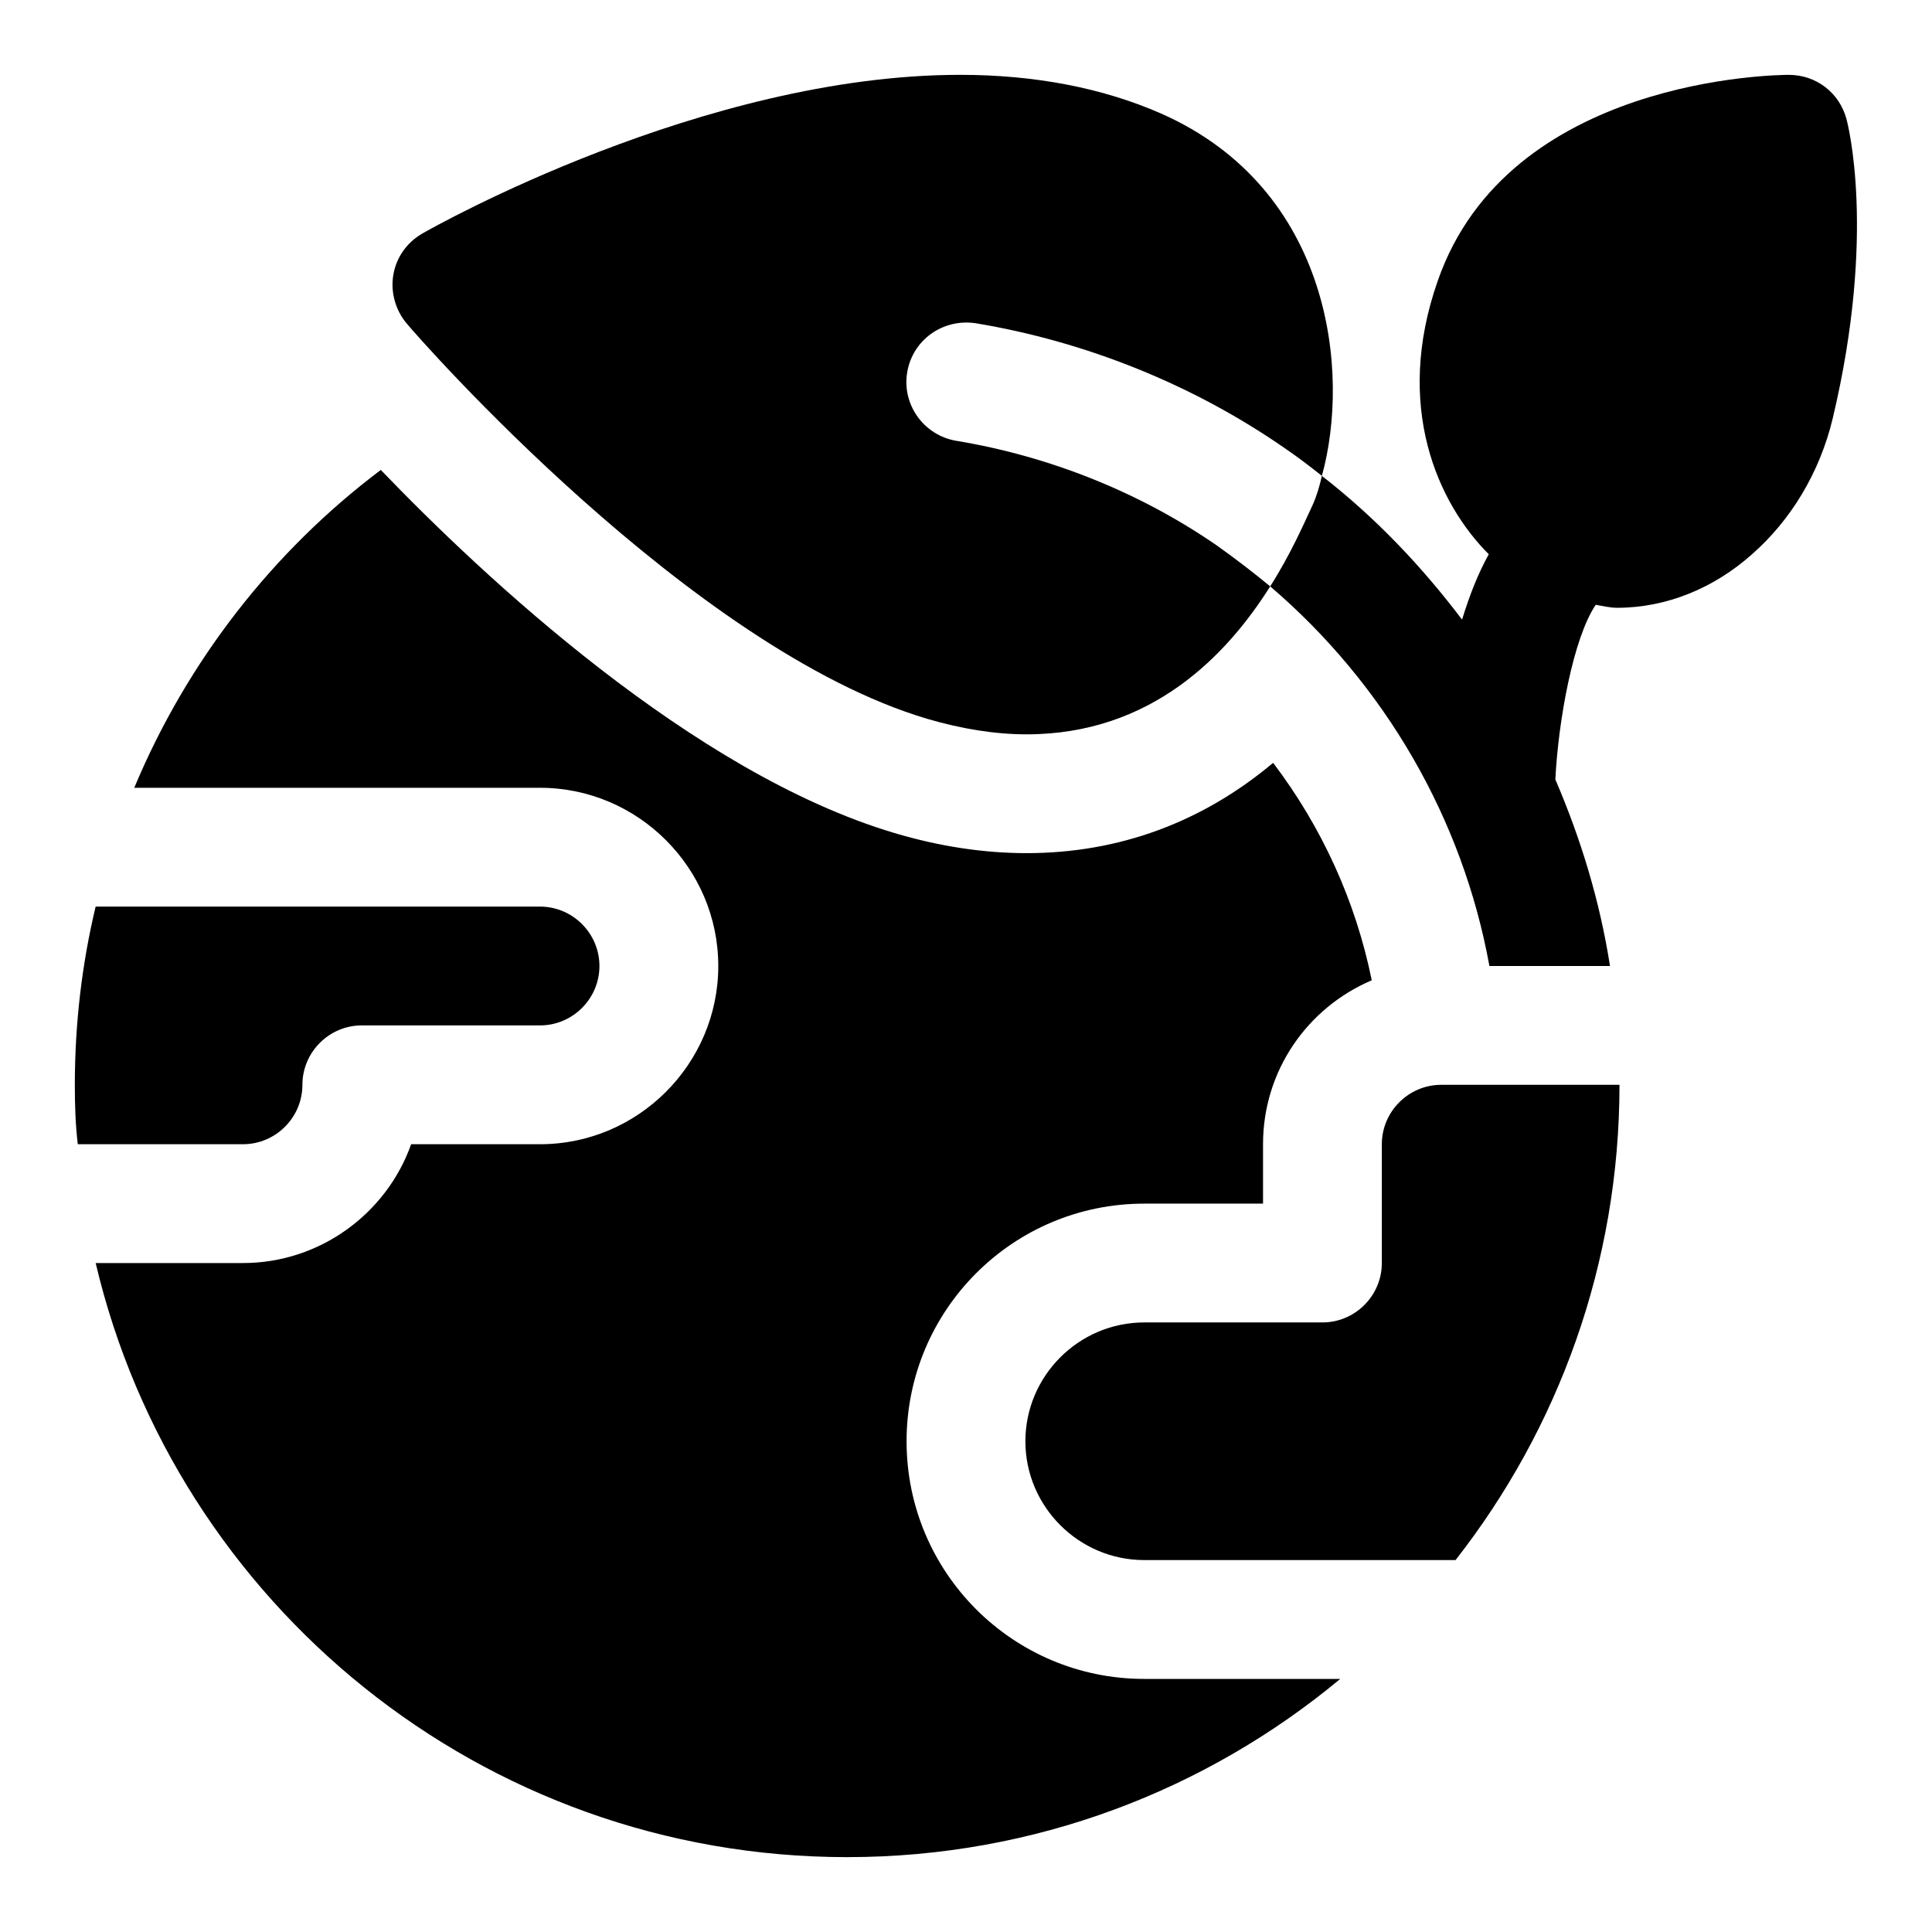
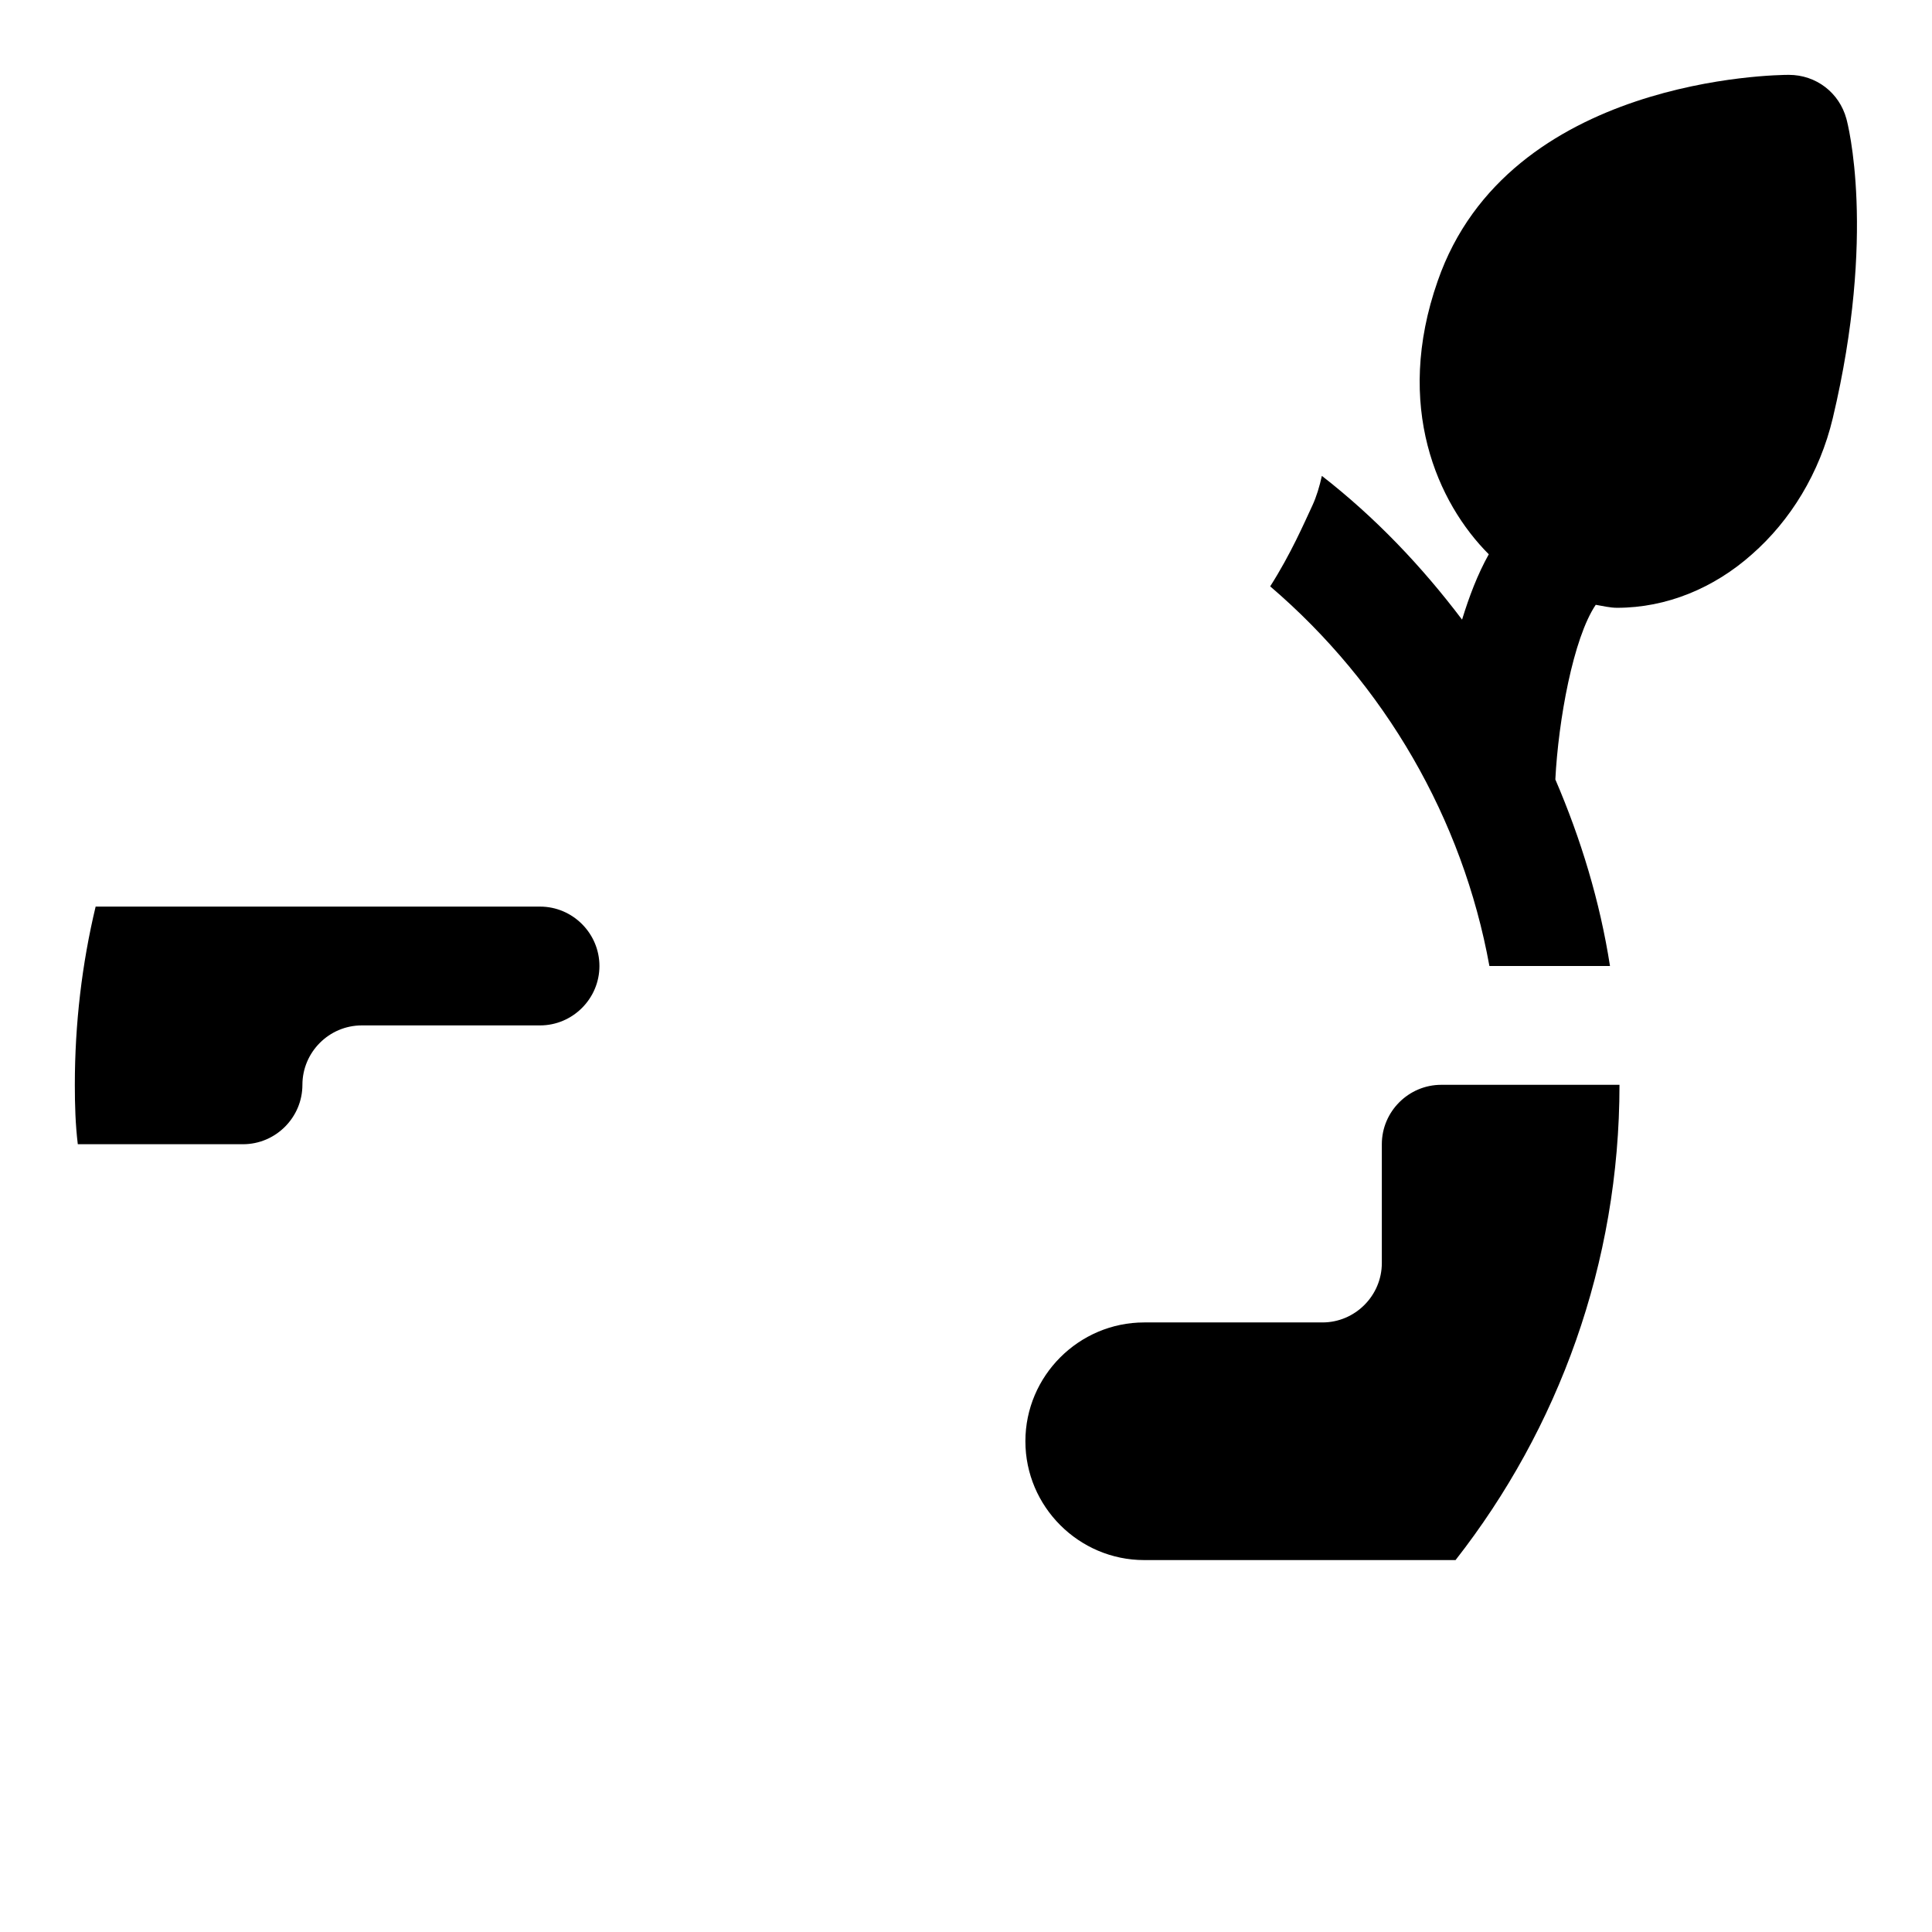
<svg xmlns="http://www.w3.org/2000/svg" fill="#000000" width="800px" height="800px" version="1.1" viewBox="144 144 512 512">
  <g>
-     <path d="m494.31 270.11c-3.152-2.523-6.457-5.035-9.926-7.402-24.086-16.684-52.43-28.176-81.863-33.055-8.664-1.262-16.691 4.406-18.113 13.062-1.414 8.504 4.414 16.691 13.07 18.113 24.723 4.09 48.656 13.691 68.965 27.707 4.875 3.469 9.602 7.09 14.168 10.863-11.492 18.266-31.488 39.207-64.551 39.207-8.34 0-17.16-1.422-26.293-4.098-62.66-18.574-134.93-101.07-137.92-104.7-2.988-3.469-4.402-8.348-3.621-12.914 0.793-4.727 3.621-8.664 7.719-11.023 2.992-1.73 74.469-42.039 142.48-42.039 19.84 0 37.785 3.469 53.215 10.23 45.348 20 50.23 68.809 42.672 96.043z" />
    <path d="m573.18 431.49c0 47.387-16.215 91.16-43.449 125.95l-82.504-0.004c-17.32 0-31.488-14.168-31.488-31.488 0-17.32 14.168-31.488 31.488-31.488h47.23c8.656 0 15.742-7.09 15.742-15.742v-31.488c0-8.656 7.09-15.742 15.742-15.742z" />
    <path d="m629.7 254.84c-3.461 14.488-11.18 27.082-21.41 36.055-10.078 8.98-22.672 14.176-35.738 14.176-1.891 0-3.773-0.477-5.664-0.793-5.981 8.816-9.918 30.703-10.707 46.285 6.773 15.742 11.809 32.281 14.484 49.438h-31.957c-7.09-39.047-27.715-74.629-58.094-100.61 5.504-8.656 8.965-16.688 11.172-21.41 1.098-2.359 1.891-5.035 2.523-7.871 14.168 11.023 26.445 23.93 37.152 38.098 1.891-6.141 4.09-11.961 7.082-17.32-13.539-13.539-25.184-39.199-13.539-72.418 18.73-54 90.059-54.633 93.047-54.633 7.242 0 13.383 4.719 15.266 11.652 0.316 1.102 8.035 30.387-3.617 79.348z" />
    <path d="m208.39 447.23h-43.773c-0.629-5.195-0.785-10.395-0.785-15.742 0-16.215 1.891-32.117 5.512-47.23h117.77c8.656 0 15.742 7.09 15.742 15.742 0 8.656-7.09 15.742-15.742 15.742h-47.23c-8.664 0-15.742 7.09-15.742 15.742 0 8.66-7.09 15.746-15.746 15.746z" />
-     <path d="m447.23 588.93h51.953c-35.426 29.441-80.918 47.23-130.67 47.23-96.824 0.004-177.91-67.223-199.16-157.44h39.047c20.461 0 38.094-13.223 44.555-31.488h34.164c25.977 0 47.23-21.258 47.23-47.23 0-25.977-21.258-47.23-47.23-47.23l-107.54-0.004c14.016-33.531 36.684-62.66 65.336-84.23 27.238 28.344 82.656 80.297 136.03 96.195 12.125 3.629 23.93 5.359 35.109 5.359 24.715 0 46.762-8.348 65.336-23.93 12.914 17.004 21.887 36.684 26.137 57.625-17.004 7.238-28.812 23.918-28.812 43.445v15.742h-31.488c-34.793 0-62.977 28.184-62.977 62.977 0 34.797 28.184 62.977 62.977 62.977z" />
  </g>
</svg>